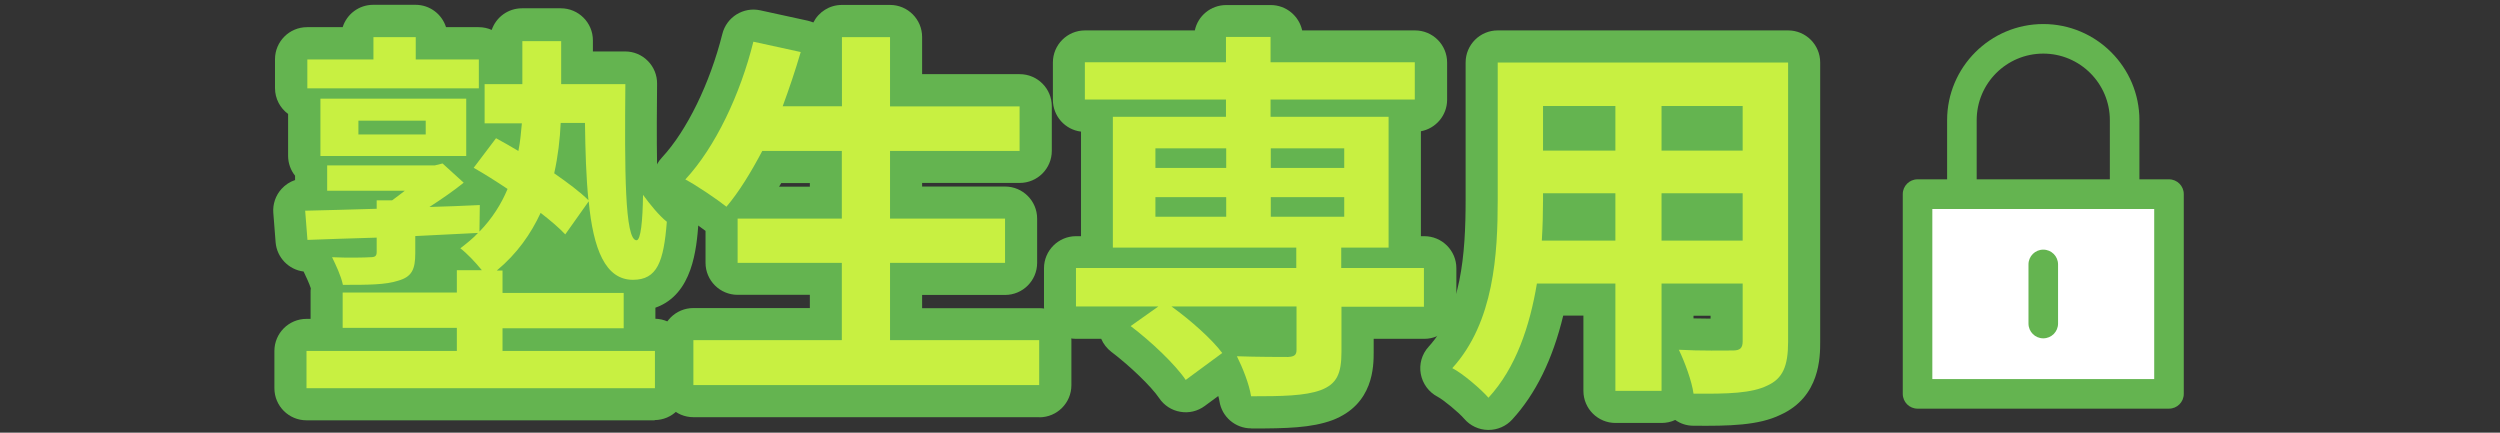
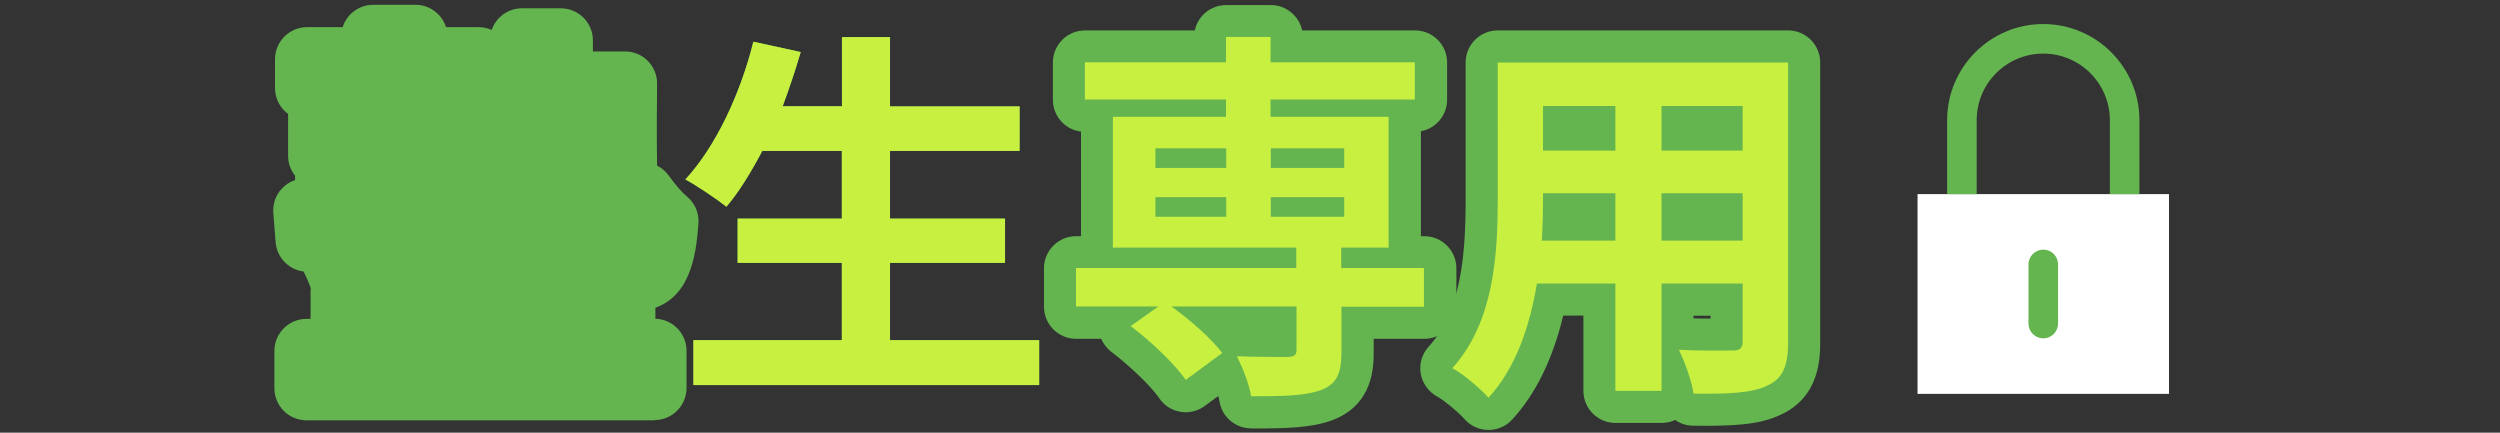
<svg xmlns="http://www.w3.org/2000/svg" id="_レイヤー_2" data-name="レイヤー 2" viewBox="0 0 208 36">
  <rect x="0" y="0" width="208" height="36" fill="#333333" stroke="none" />
  <defs>
    <style>
      .cls-1 {
        fill: none;
      }

      .cls-1, .cls-2, .cls-3, .cls-4 {
        stroke-width: 0px;
      }

      .cls-2 {
        fill: #c8f041;
      }

      .cls-3 {
        fill: #64b450;
      }

      .cls-4 {
        fill: #fff;
      }
    </style>
  </defs>
  <g id="svg">
    <g>
      <rect class="cls-1" width="208" height="36" />
      <g>
        <g>
          <g>
            <rect class="cls-4" x="159.54" y="16.15" width="20.92" height="16.62" />
-             <path class="cls-3" d="M180.46,34h-20.92c-.68,0-1.23-.55-1.23-1.23v-16.62c0-.68.55-1.23,1.23-1.23h20.92c.68,0,1.23.55,1.23,1.23v16.62c0,.68-.55,1.23-1.23,1.23ZM160.77,31.54h18.46v-14.15h-18.46v14.15Z" />
          </g>
          <path class="cls-3" d="M178,16.15h-2.46v-6.15c0-3.05-2.48-5.54-5.54-5.54s-5.54,2.48-5.54,5.54v6.15h-2.46v-6.15c0-4.41,3.59-8,8-8s8,3.59,8,8v6.15Z" />
          <path class="cls-3" d="M170,28.15c-.68,0-1.23-.55-1.23-1.23v-4.92c0-.68.55-1.23,1.23-1.23s1.23.55,1.23,1.23v4.92c0,.68-.55,1.23-1.23,1.23Z" />
        </g>
        <g>
          <g>
            <path class="cls-3" d="M41.82,29.2h12.67v3.1h-28.99v-3.1h12.51v-1.92h-9.5v-2.94h9.5v-1.86h2.08c-.54-.67-1.28-1.44-1.79-1.82.54-.42,1.06-.83,1.47-1.28-1.73.1-3.49.16-5.22.26v1.44c0,1.34-.29,1.95-1.41,2.27-1.06.35-2.53.35-4.61.35-.16-.77-.58-1.63-.9-2.3,1.28.06,2.78.03,3.17,0,.42,0,.54-.1.54-.45v-1.18c-2.14.06-4.13.13-5.76.19l-.19-2.43c1.63-.03,3.71-.1,5.95-.16v-.7h1.28c.35-.26.7-.51,1.06-.8h-6.46v-2.11h8.96l.64-.16,1.76,1.6c-.83.67-1.86,1.38-2.85,2.02,1.38-.03,2.78-.1,4.19-.16l-.03,2.21c1.06-1.09,1.82-2.3,2.34-3.55-.96-.64-1.92-1.25-2.82-1.76l1.86-2.46c.58.32,1.22.67,1.86,1.06.16-.77.22-1.57.29-2.3h-3.1v-3.26h3.14v-3.58h3.23v3.58h5.34c-.06,7.07-.06,12.99.93,12.99.35,0,.51-1.6.54-3.78.58.8,1.34,1.73,1.98,2.24-.26,3.33-.8,4.83-2.82,4.83-2.3,0-3.3-2.56-3.68-6.53l-1.95,2.75c-.51-.54-1.22-1.15-2.05-1.79-.8,1.73-1.95,3.39-3.65,4.8h.48v1.86h10.08v2.94h-10.08v1.92ZM39.84,7.35h-14.27v-2.4h5.5v-1.86h3.52v1.86h5.25v2.4ZM26.66,12.98v-4.77h12.13v4.77h-12.13ZM29.82,11.19h5.6v-1.15h-5.6v1.15ZM46.65,10.23c-.06,1.34-.22,2.75-.54,4.19,1.15.8,2.18,1.57,2.85,2.24-.19-1.86-.26-4.06-.29-6.43h-2.02Z" />
            <path class="cls-3" d="M54.49,34.97h-28.99c-1.47,0-2.67-1.19-2.67-2.67v-3.1c0-1.47,1.19-2.67,2.67-2.67h.34v-2.2c0-.12,0-.23.02-.34-.13-.42-.4-.97-.6-1.4-1.23-.15-2.23-1.16-2.33-2.44l-.19-2.43c-.06-.73.19-1.46.68-2,.31-.34.7-.6,1.13-.74v-.36c-.36-.45-.58-1.03-.58-1.66v-3.48c-.66-.48-1.09-1.27-1.09-2.15v-2.4c0-1.47,1.19-2.67,2.67-2.67h2.96c.34-1.08,1.35-1.86,2.54-1.86h3.52c1.19,0,2.2.78,2.54,1.86h2.71c.39,0,.76.08,1.09.23.36-1.05,1.35-1.8,2.52-1.8h3.23c1.47,0,2.67,1.19,2.67,2.67v.92h2.68c.71,0,1.39.28,1.89.79.5.5.78,1.19.77,1.9-.02,1.84-.04,4.49,0,6.81.38.19.71.47.97.83.62.86,1.19,1.48,1.48,1.71.69.55,1.06,1.41.99,2.29-.16,2.02-.45,5.89-3.58,6.99v.92c1.44.04,2.59,1.22,2.59,2.66v3.1c0,1.47-1.19,2.67-2.67,2.67Z" />
          </g>
          <g>
            <path class="cls-3" d="M86.46,28.3v3.74h-28.77v-3.74h12.35v-6.43h-8.67v-3.68h8.67v-5.63h-6.62c-.93,1.76-1.92,3.39-2.98,4.64-.77-.61-2.46-1.76-3.42-2.27,2.5-2.69,4.58-7.1,5.66-11.46l3.94.86c-.45,1.54-.96,3.04-1.5,4.51h4.93V3.09h4v5.76h10.78v3.71h-10.78v5.63h9.57v3.68h-9.57v6.43h12.42Z" />
-             <path class="cls-3" d="M86.46,34.71h-28.77c-1.47,0-2.67-1.19-2.67-2.67v-3.74c0-1.47,1.19-2.67,2.67-2.67h9.69v-1.1h-6.01c-1.47,0-2.67-1.19-2.67-2.67v-2.65c-.72-.55-2.19-1.54-2.94-1.94-.73-.39-1.24-1.09-1.37-1.91s.11-1.65.68-2.25c2.08-2.24,4-6.18,5.03-10.29.35-1.4,1.75-2.27,3.16-1.96l3.94.86c.16.04.32.09.47.15.44-.87,1.34-1.46,2.38-1.46h4c1.47,0,2.67,1.19,2.67,2.67v3.09h8.12c1.47,0,2.67,1.19,2.67,2.67v3.71c0,1.47-1.19,2.67-2.67,2.67h-8.12v.3h6.9c1.47,0,2.67,1.19,2.67,2.67v3.68c0,1.47-1.19,2.67-2.67,2.67h-6.9v1.1h9.75c1.47,0,2.67,1.19,2.67,2.67v3.74c0,1.47-1.19,2.67-2.67,2.67ZM71.97,20.03s.05.05.07.08c.02-.03.05-.05.07-.08-.02-.03-.05-.05-.07-.08-.02.03-.05.05-.07.08ZM64.82,15.53h2.56v-.3h-2.38c-.06.1-.12.2-.18.3ZM71.96,10.71s.06.06.09.09c.03-.03.06-.06.09-.09-.03-.03-.06-.06-.09-.09-.03.03-.06.06-.09.09Z" />
          </g>
          <g>
            <path class="cls-3" d="M118.49,25.52h-6.88v3.74c0,1.82-.38,2.69-1.73,3.2-1.31.48-3.23.51-5.79.51-.16-1.02-.7-2.37-1.18-3.33,1.7.06,3.71.06,4.26.06.51-.03.7-.16.7-.58v-3.62h-10.4c1.6,1.15,3.36,2.72,4.22,3.87l-3.04,2.24c-.86-1.28-2.88-3.2-4.58-4.48l2.3-1.63h-6.85v-3.2h18.33v-1.7h-15.26v-10.88h9.41v-1.44h-11.74v-3.1h11.74v-2.11h3.71v2.11h12v3.1h-12v1.44h9.82v10.88h-3.94v1.7h6.88v3.2ZM96.13,13.97h5.89v-1.63h-5.89v1.63ZM96.13,18.03h5.89v-1.63h-5.89v1.63ZM105.73,12.34v1.63h6.11v-1.63h-6.11ZM111.84,16.4h-6.11v1.63h6.11v-1.63Z" />
            <path class="cls-3" d="M104.09,35.64c-1.31,0-2.43-.96-2.63-2.25-.02-.13-.05-.28-.1-.44l-1.13.83c-.58.43-1.32.61-2.03.48-.72-.12-1.35-.53-1.76-1.14-.64-.95-2.42-2.67-3.97-3.84-.38-.29-.67-.67-.85-1.09h-2.09c-1.47,0-2.67-1.19-2.67-2.67v-3.2c0-1.47,1.19-2.67,2.67-2.67h.41v-8.7c-1.32-.16-2.34-1.28-2.34-2.65v-3.1c0-1.47,1.19-2.67,2.67-2.67h9.14c.25-1.21,1.33-2.11,2.61-2.11h3.71c1.28,0,2.35.91,2.61,2.11h9.39c1.47,0,2.67,1.19,2.67,2.67v3.1c0,1.3-.94,2.39-2.18,2.62v8.73h.28c1.47,0,2.67,1.19,2.67,2.67v3.2c0,1.47-1.19,2.67-2.67,2.67h-4.21v1.08c0,1.2,0,4.38-3.44,5.69-1.75.64-3.8.69-6.74.69Z" />
          </g>
          <g>
            <path class="cls-3" d="M148.77,28.43c0,2.05-.45,3.07-1.73,3.65-1.31.64-3.26.7-6.14.67-.13-1.02-.74-2.66-1.22-3.65,1.79.1,3.9.06,4.48.06.61,0,.83-.19.83-.77v-4.8h-6.75v8.93h-3.84v-8.93h-6.53c-.58,3.49-1.73,7.01-4.03,9.5-.61-.7-2.14-2.02-3.01-2.46,3.49-3.84,3.78-9.54,3.78-14.02V5.2h24.16v23.23ZM134.4,20.02v-3.94h-6.02v.58c0,1.02-.03,2.18-.1,3.36h6.11ZM128.38,8.82v3.71h6.02v-3.71h-6.02ZM144.99,8.82h-6.75v3.71h6.75v-3.71ZM144.99,20.02v-3.94h-6.75v3.94h6.75Z" />
            <path class="cls-3" d="M123.84,35.77s-.03,0-.04,0c-.76-.01-1.48-.35-1.97-.92-.45-.53-1.74-1.59-2.22-1.84-.73-.38-1.25-1.08-1.4-1.9-.15-.81.09-1.65.65-2.26,2.71-2.98,3.08-7.64,3.08-12.22V5.2c0-1.47,1.19-2.67,2.67-2.67h24.16c1.47,0,2.67,1.19,2.67,2.67v23.23c0,1.26,0,4.59-3.3,6.08-1.82.89-4.27.94-7.27.91-.55,0-1.07-.18-1.49-.48-.34.16-.73.25-1.13.25h-3.84c-1.47,0-2.67-1.19-2.67-2.67v-6.26h-1.68c-.87,3.62-2.29,6.52-4.25,8.65-.5.55-1.22.86-1.96.86ZM140.9,26.49c.49.01.98.02,1.42.02v-.24h-1.42v.22Z" />
          </g>
        </g>
        <g>
-           <path class="cls-2" d="M41.82,29.2h12.67v3.1h-28.99v-3.1h12.51v-1.92h-9.5v-2.94h9.5v-1.86h2.08c-.54-.67-1.28-1.44-1.79-1.82.54-.42,1.06-.83,1.47-1.28-1.73.1-3.49.16-5.22.26v1.44c0,1.34-.29,1.95-1.41,2.27-1.06.35-2.53.35-4.61.35-.16-.77-.58-1.63-.9-2.3,1.28.06,2.78.03,3.17,0,.42,0,.54-.1.54-.45v-1.18c-2.14.06-4.13.13-5.76.19l-.19-2.43c1.63-.03,3.71-.1,5.95-.16v-.7h1.28c.35-.26.7-.51,1.06-.8h-6.46v-2.11h8.96l.64-.16,1.76,1.6c-.83.67-1.86,1.38-2.85,2.02,1.38-.03,2.78-.1,4.19-.16l-.03,2.21c1.06-1.09,1.82-2.3,2.34-3.55-.96-.64-1.92-1.25-2.82-1.76l1.86-2.46c.58.32,1.22.67,1.86,1.06.16-.77.22-1.57.29-2.3h-3.1v-3.26h3.14v-3.58h3.23v3.58h5.34c-.06,7.07-.06,12.99.93,12.99.35,0,.51-1.6.54-3.78.58.8,1.34,1.73,1.98,2.24-.26,3.33-.8,4.83-2.82,4.83-2.3,0-3.3-2.56-3.68-6.53l-1.95,2.75c-.51-.54-1.22-1.15-2.05-1.79-.8,1.73-1.95,3.39-3.65,4.8h.48v1.86h10.08v2.94h-10.08v1.92ZM39.84,7.35h-14.27v-2.4h5.5v-1.86h3.52v1.86h5.25v2.4ZM26.66,12.98v-4.77h12.13v4.77h-12.13ZM29.82,11.19h5.6v-1.15h-5.6v1.15ZM46.65,10.23c-.06,1.34-.22,2.75-.54,4.19,1.15.8,2.18,1.57,2.85,2.24-.19-1.86-.26-4.06-.29-6.43h-2.02Z" />
          <path class="cls-2" d="M86.46,28.3v3.74h-28.77v-3.74h12.35v-6.43h-8.67v-3.68h8.67v-5.63h-6.62c-.93,1.76-1.92,3.39-2.98,4.64-.77-.61-2.46-1.76-3.42-2.27,2.5-2.69,4.58-7.1,5.66-11.46l3.94.86c-.45,1.54-.96,3.04-1.5,4.51h4.93V3.09h4v5.76h10.78v3.71h-10.78v5.63h9.57v3.68h-9.57v6.43h12.42Z" />
          <path class="cls-2" d="M118.49,25.52h-6.88v3.74c0,1.82-.38,2.69-1.73,3.2-1.31.48-3.23.51-5.79.51-.16-1.02-.7-2.37-1.18-3.33,1.7.06,3.71.06,4.26.06.51-.03.7-.16.7-.58v-3.62h-10.4c1.6,1.15,3.36,2.72,4.22,3.87l-3.04,2.24c-.86-1.28-2.88-3.2-4.58-4.48l2.3-1.63h-6.85v-3.2h18.33v-1.7h-15.26v-10.88h9.41v-1.44h-11.74v-3.1h11.74v-2.11h3.71v2.11h12v3.1h-12v1.44h9.82v10.88h-3.94v1.7h6.88v3.2ZM96.13,13.97h5.89v-1.63h-5.89v1.63ZM96.13,18.03h5.89v-1.63h-5.89v1.63ZM105.73,12.34v1.63h6.11v-1.63h-6.11ZM111.84,16.4h-6.11v1.63h6.11v-1.63Z" />
          <path class="cls-2" d="M148.77,28.43c0,2.05-.45,3.07-1.73,3.65-1.31.64-3.26.7-6.14.67-.13-1.02-.74-2.66-1.22-3.65,1.79.1,3.9.06,4.48.06.61,0,.83-.19.83-.77v-4.8h-6.75v8.93h-3.84v-8.93h-6.53c-.58,3.49-1.73,7.01-4.03,9.5-.61-.7-2.14-2.02-3.01-2.46,3.49-3.84,3.78-9.54,3.78-14.02V5.2h24.16v23.23ZM134.4,20.02v-3.94h-6.02v.58c0,1.02-.03,2.18-.1,3.36h6.11ZM128.38,8.82v3.71h6.02v-3.71h-6.02ZM144.99,8.82h-6.75v3.71h6.75v-3.71ZM144.99,20.02v-3.94h-6.75v3.94h6.75Z" />
        </g>
      </g>
    </g>
  </g>
</svg>